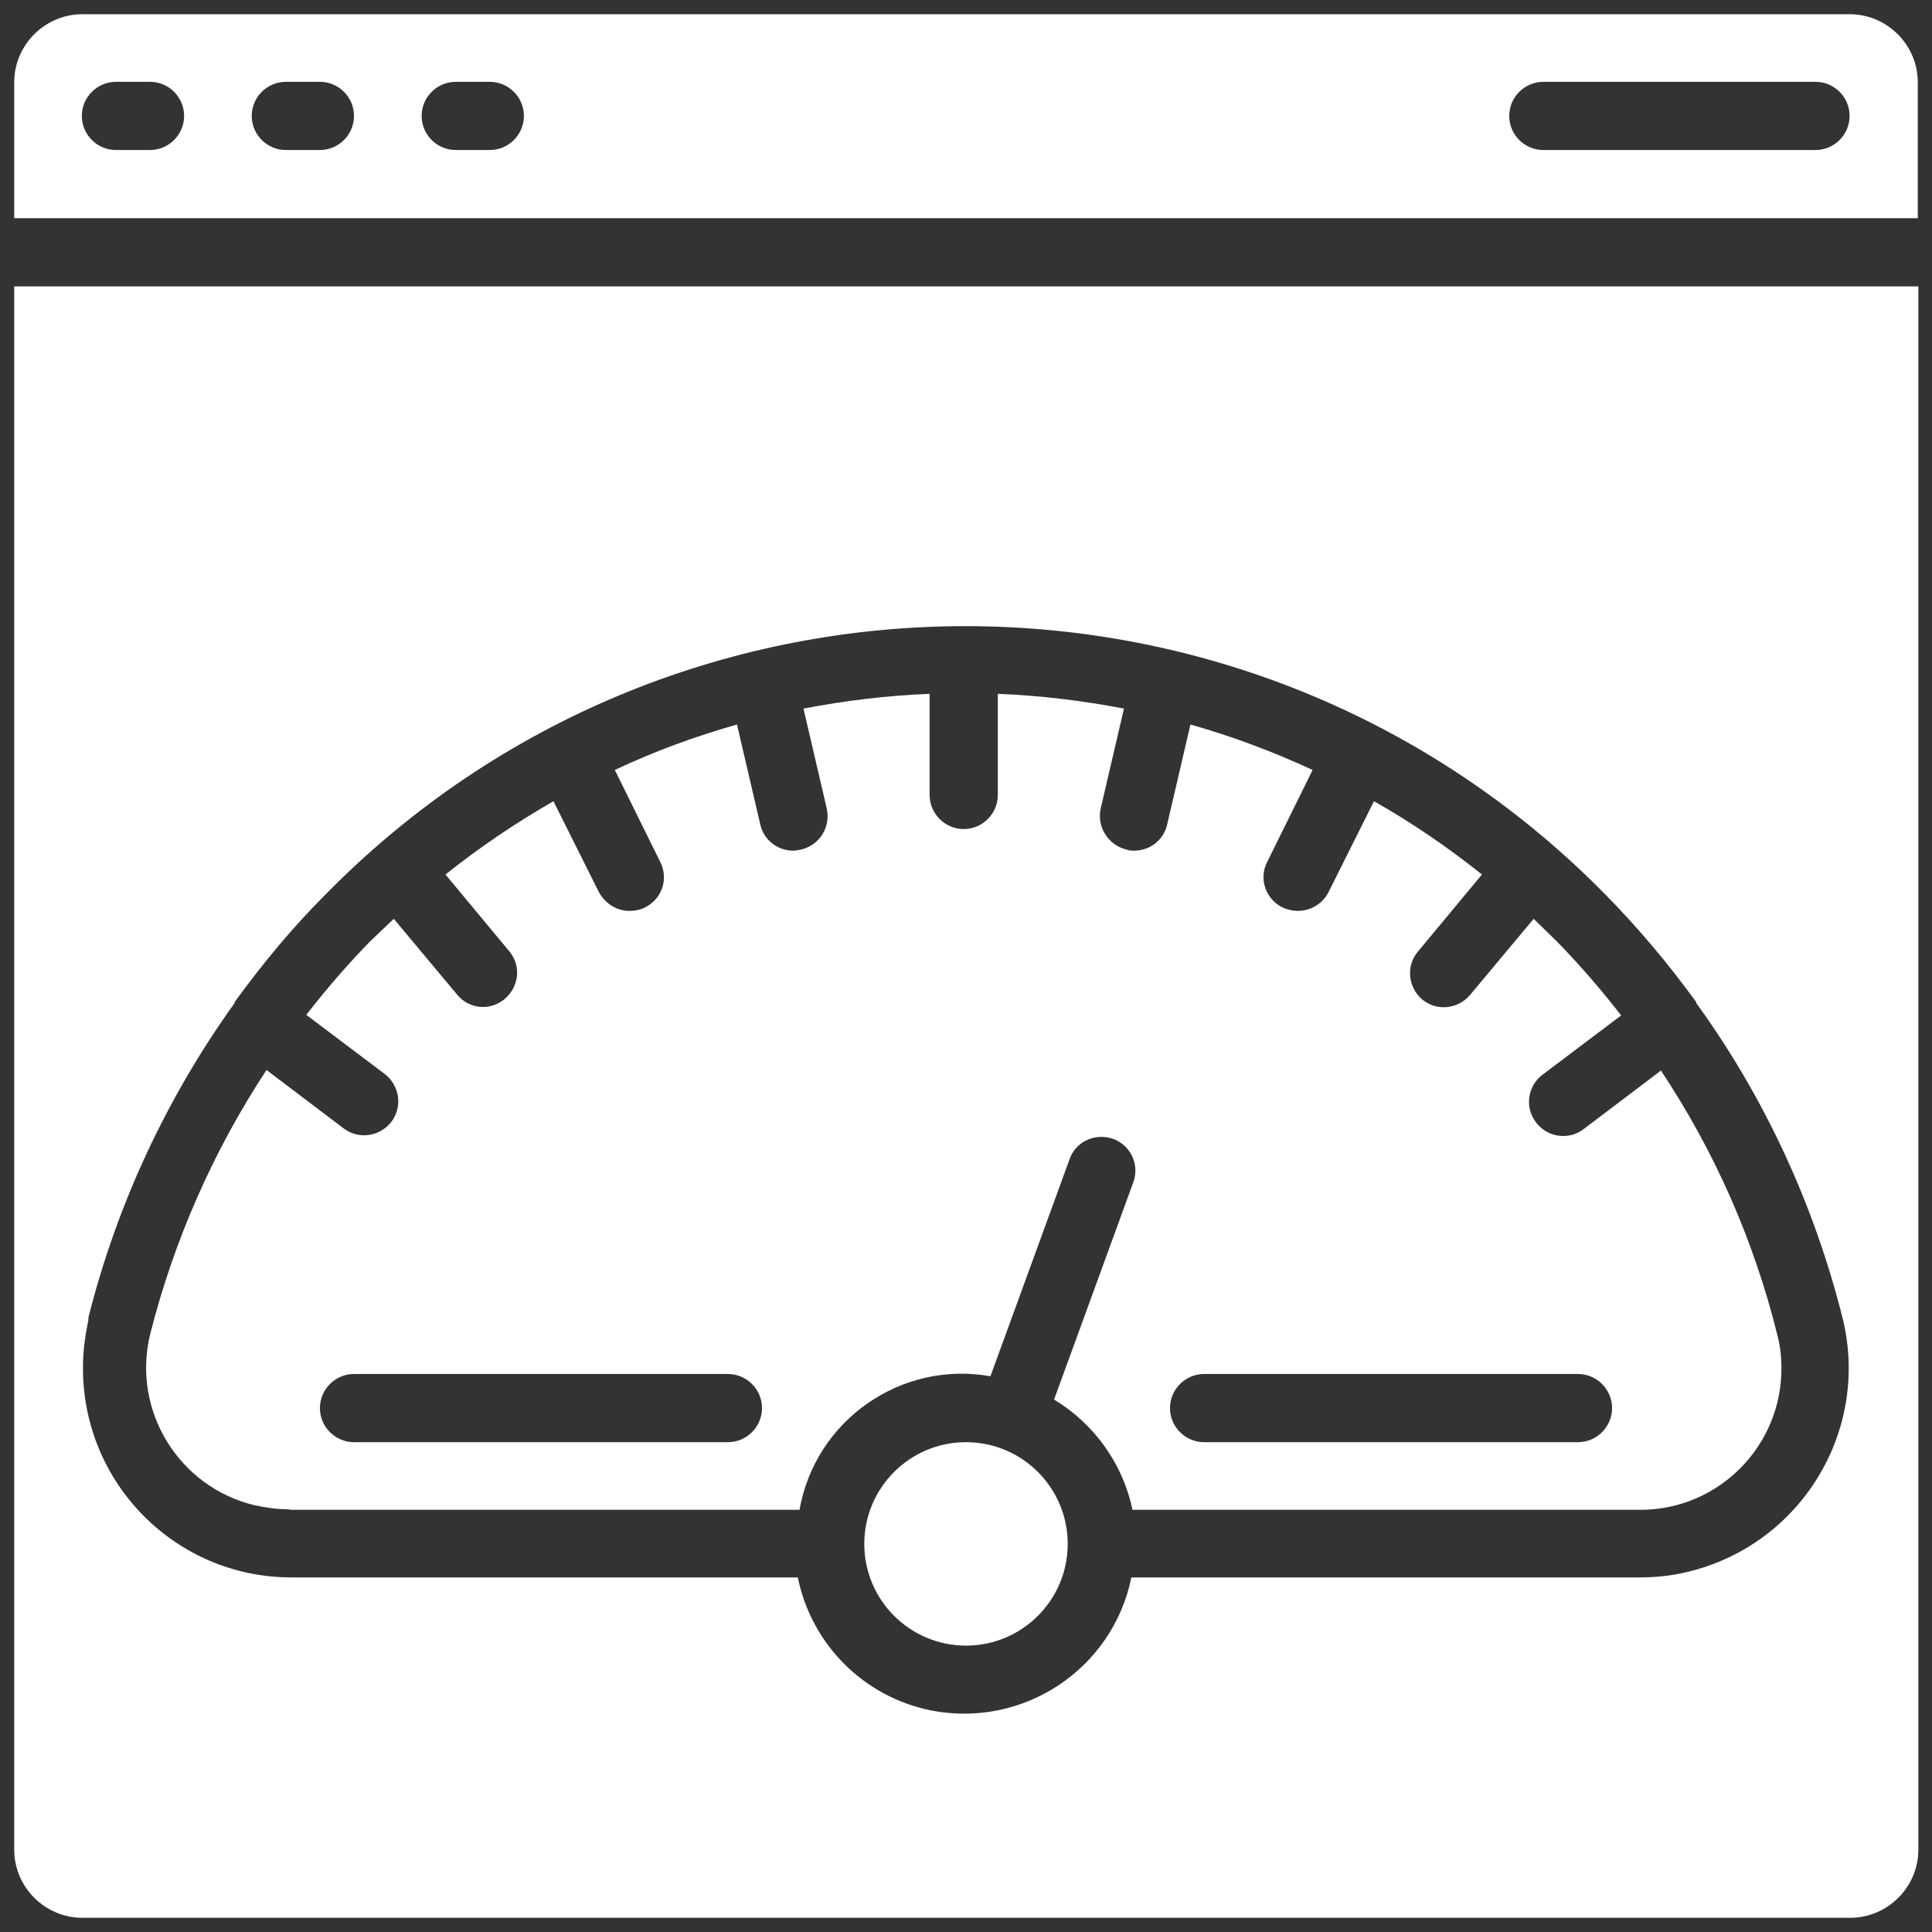
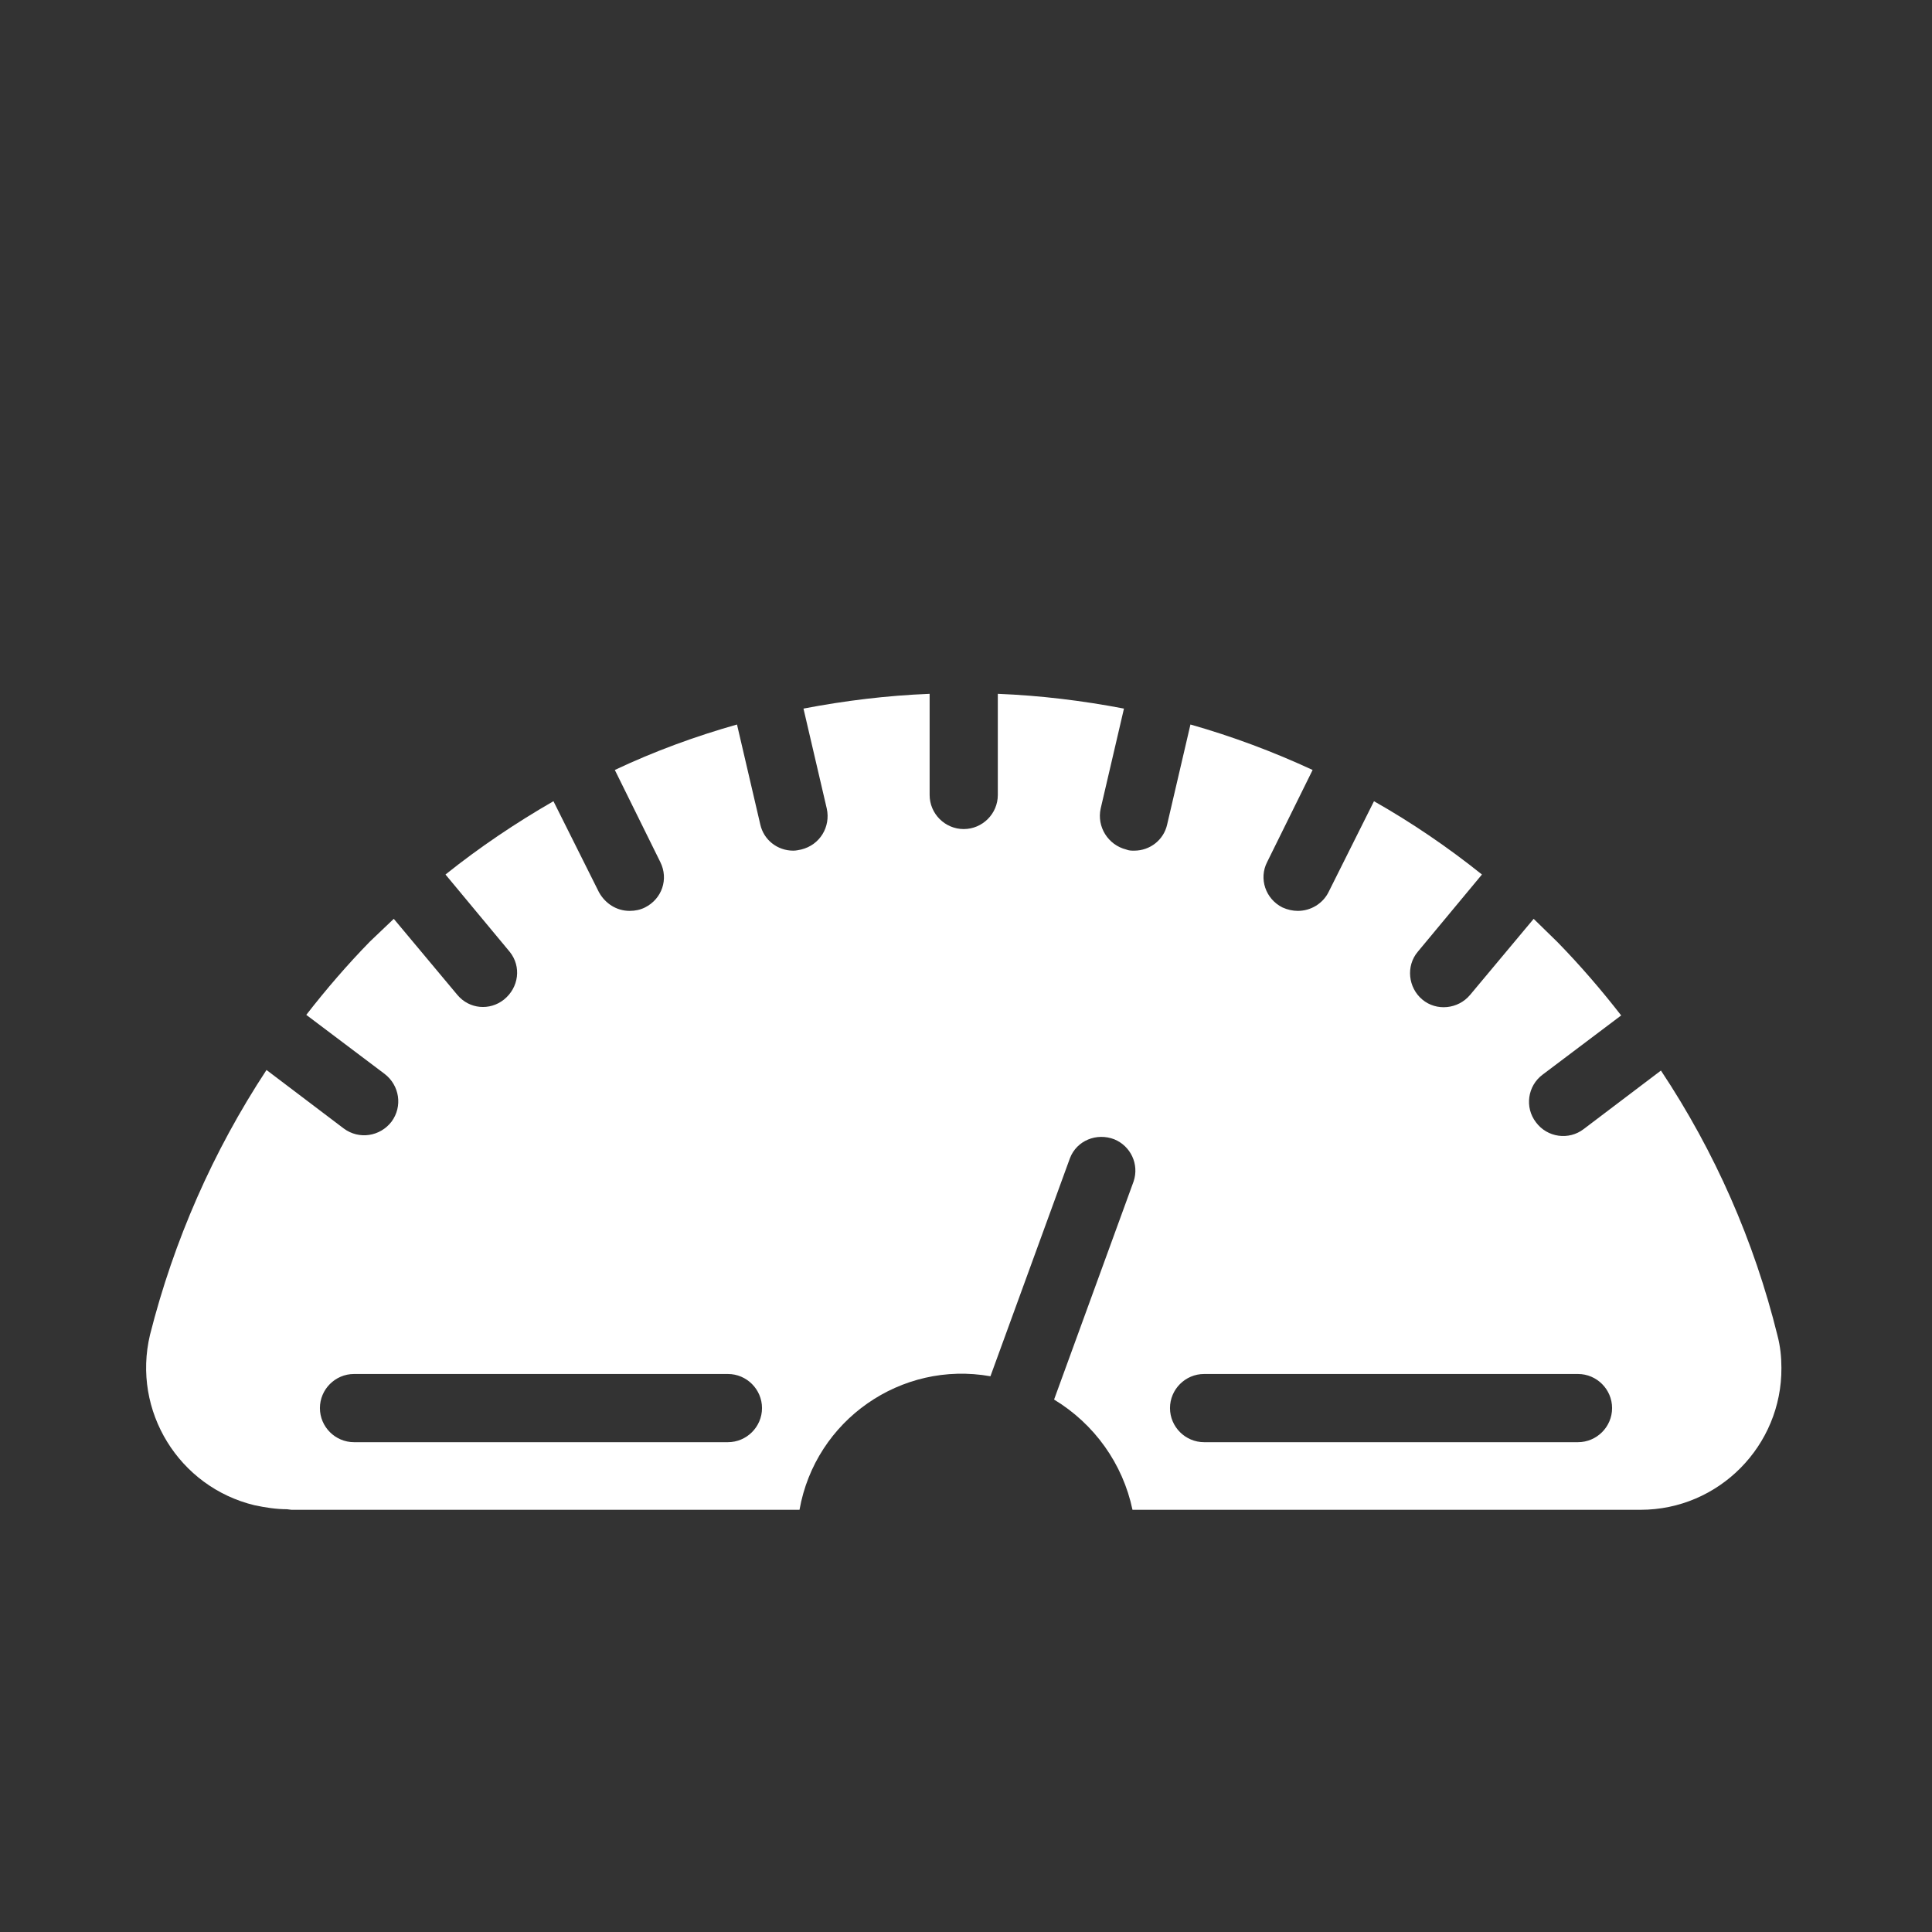
<svg xmlns="http://www.w3.org/2000/svg" id="Layer_1" data-name="Layer 1" viewBox="0 0 34 34">
  <rect x="0" y="0" width="34" height="34" fill="#333333" stroke="none" />
  <defs>
    <style>
      .cls-1 {
        fill: #fff;
      }
    </style>
  </defs>
  <path class="cls-1" d="m5.13,26.57h8.94c.28-1.58,1.79-2.63,3.36-2.35l1.4-3.84c.12-.31.47-.45.78-.33.29.12.44.44.34.74l-1.4,3.84c.71.43,1.21,1.13,1.38,1.94h8.94c1.38,0,2.49-1.13,2.48-2.5,0-.19-.02-.38-.07-.57-.41-1.66-1.1-3.23-2.05-4.66l-1.36,1.03c-.26.2-.64.15-.84-.12-.2-.26-.15-.64.12-.84,0,0,0,0,0,0l1.38-1.04c-.35-.45-.72-.88-1.12-1.29-.14-.14-.28-.27-.42-.41l-1.12,1.34c-.21.25-.59.29-.84.08s-.29-.59-.08-.84l1.13-1.36c-.6-.48-1.23-.91-1.9-1.29l-.8,1.6c-.1.2-.31.33-.54.33-.09,0-.18-.02-.27-.06-.3-.15-.42-.51-.27-.8l.8-1.62c-.69-.32-1.41-.59-2.15-.8l-.41,1.76c-.06.27-.3.46-.58.46-.05,0-.09,0-.14-.02-.32-.08-.52-.4-.45-.72l.41-1.76c-.73-.14-1.47-.23-2.22-.26v1.78c0,.33-.27.6-.6.6s-.6-.27-.6-.6v-1.78c-.75.03-1.49.12-2.22.26l.41,1.76c.07.32-.12.64-.45.72-.05.01-.09.02-.14.02-.28,0-.52-.19-.58-.46l-.41-1.76c-.74.21-1.45.47-2.15.8l.8,1.62c.15.3.03.65-.27.8-.08.04-.17.06-.27.06-.23,0-.43-.13-.54-.33l-.8-1.6c-.66.38-1.3.81-1.9,1.29l1.13,1.36c.21.26.16.63-.1.84-.25.2-.61.17-.82-.08l-1.12-1.34c-.14.13-.28.27-.42.4-.4.41-.77.84-1.12,1.29l1.38,1.04c.26.2.32.57.12.84-.2.26-.57.32-.84.12l-1.36-1.03c-.94,1.43-1.63,3-2.05,4.66-.32,1.34.51,2.68,1.84,3,.19.04.38.07.57.07Zm16.06-2.39h6.58c.33,0,.6.27.6.6s-.27.6-.6.6h-6.58c-.33,0-.6-.27-.6-.6s.27-.6.6-.6Zm-14.96,0h6.58c.33,0,.6.27.6.6s-.27.6-.6.6h-6.58c-.33,0-.6-.27-.6-.6s.27-.6.6-.6Z" />
-   <path class="cls-1" d="m.25,32.55c0,.66.54,1.2,1.2,1.2h31.11c.66,0,1.2-.54,1.2-1.2V5.04H.25v27.52Zm1.3-9.34c.5-2,1.38-3.89,2.58-5.56,0,0,0-.01,0-.02s0,0,.01-.01c.48-.66,1-1.29,1.58-1.87,6.1-6.22,16.09-6.32,22.32-.22.07.07.14.14.22.22.57.58,1.1,1.21,1.58,1.87,0,0,0,0,.01.01,0,0,0,.01,0,.02,1.21,1.67,2.08,3.56,2.58,5.56.48,1.98-.74,3.97-2.72,4.45-.28.07-.57.1-.86.1h-8.94c-.33,1.62-1.91,2.66-3.53,2.34-1.18-.24-2.1-1.16-2.34-2.34H5.13c-2.04,0-3.68-1.66-3.67-3.7,0-.29.04-.57.1-.85Z" />
-   <circle class="cls-1" cx="17" cy="27.17" r="1.79" />
-   <path class="cls-1" d="m32.55.25H1.45C.79.25.25.79.25,1.45v2.39h33.5V1.45c0-.66-.54-1.2-1.2-1.2ZM2.64,2.64h-.6c-.33,0-.6-.27-.6-.6s.27-.6.6-.6h.6c.33,0,.6.27.6.6s-.27.6-.6.6Zm2.99,0h-.6c-.33,0-.6-.27-.6-.6s.27-.6.6-.6h.6c.33,0,.6.27.6.6s-.27.6-.6.6Zm2.99,0h-.6c-.33,0-.6-.27-.6-.6s.27-.6.6-.6h.6c.33,0,.6.27.6.6s-.27.6-.6.6Zm23.33,0h-4.79c-.33,0-.6-.27-.6-.6s.27-.6.6-.6h4.79c.33,0,.6.27.6.6s-.27.6-.6.6Z" />
</svg>